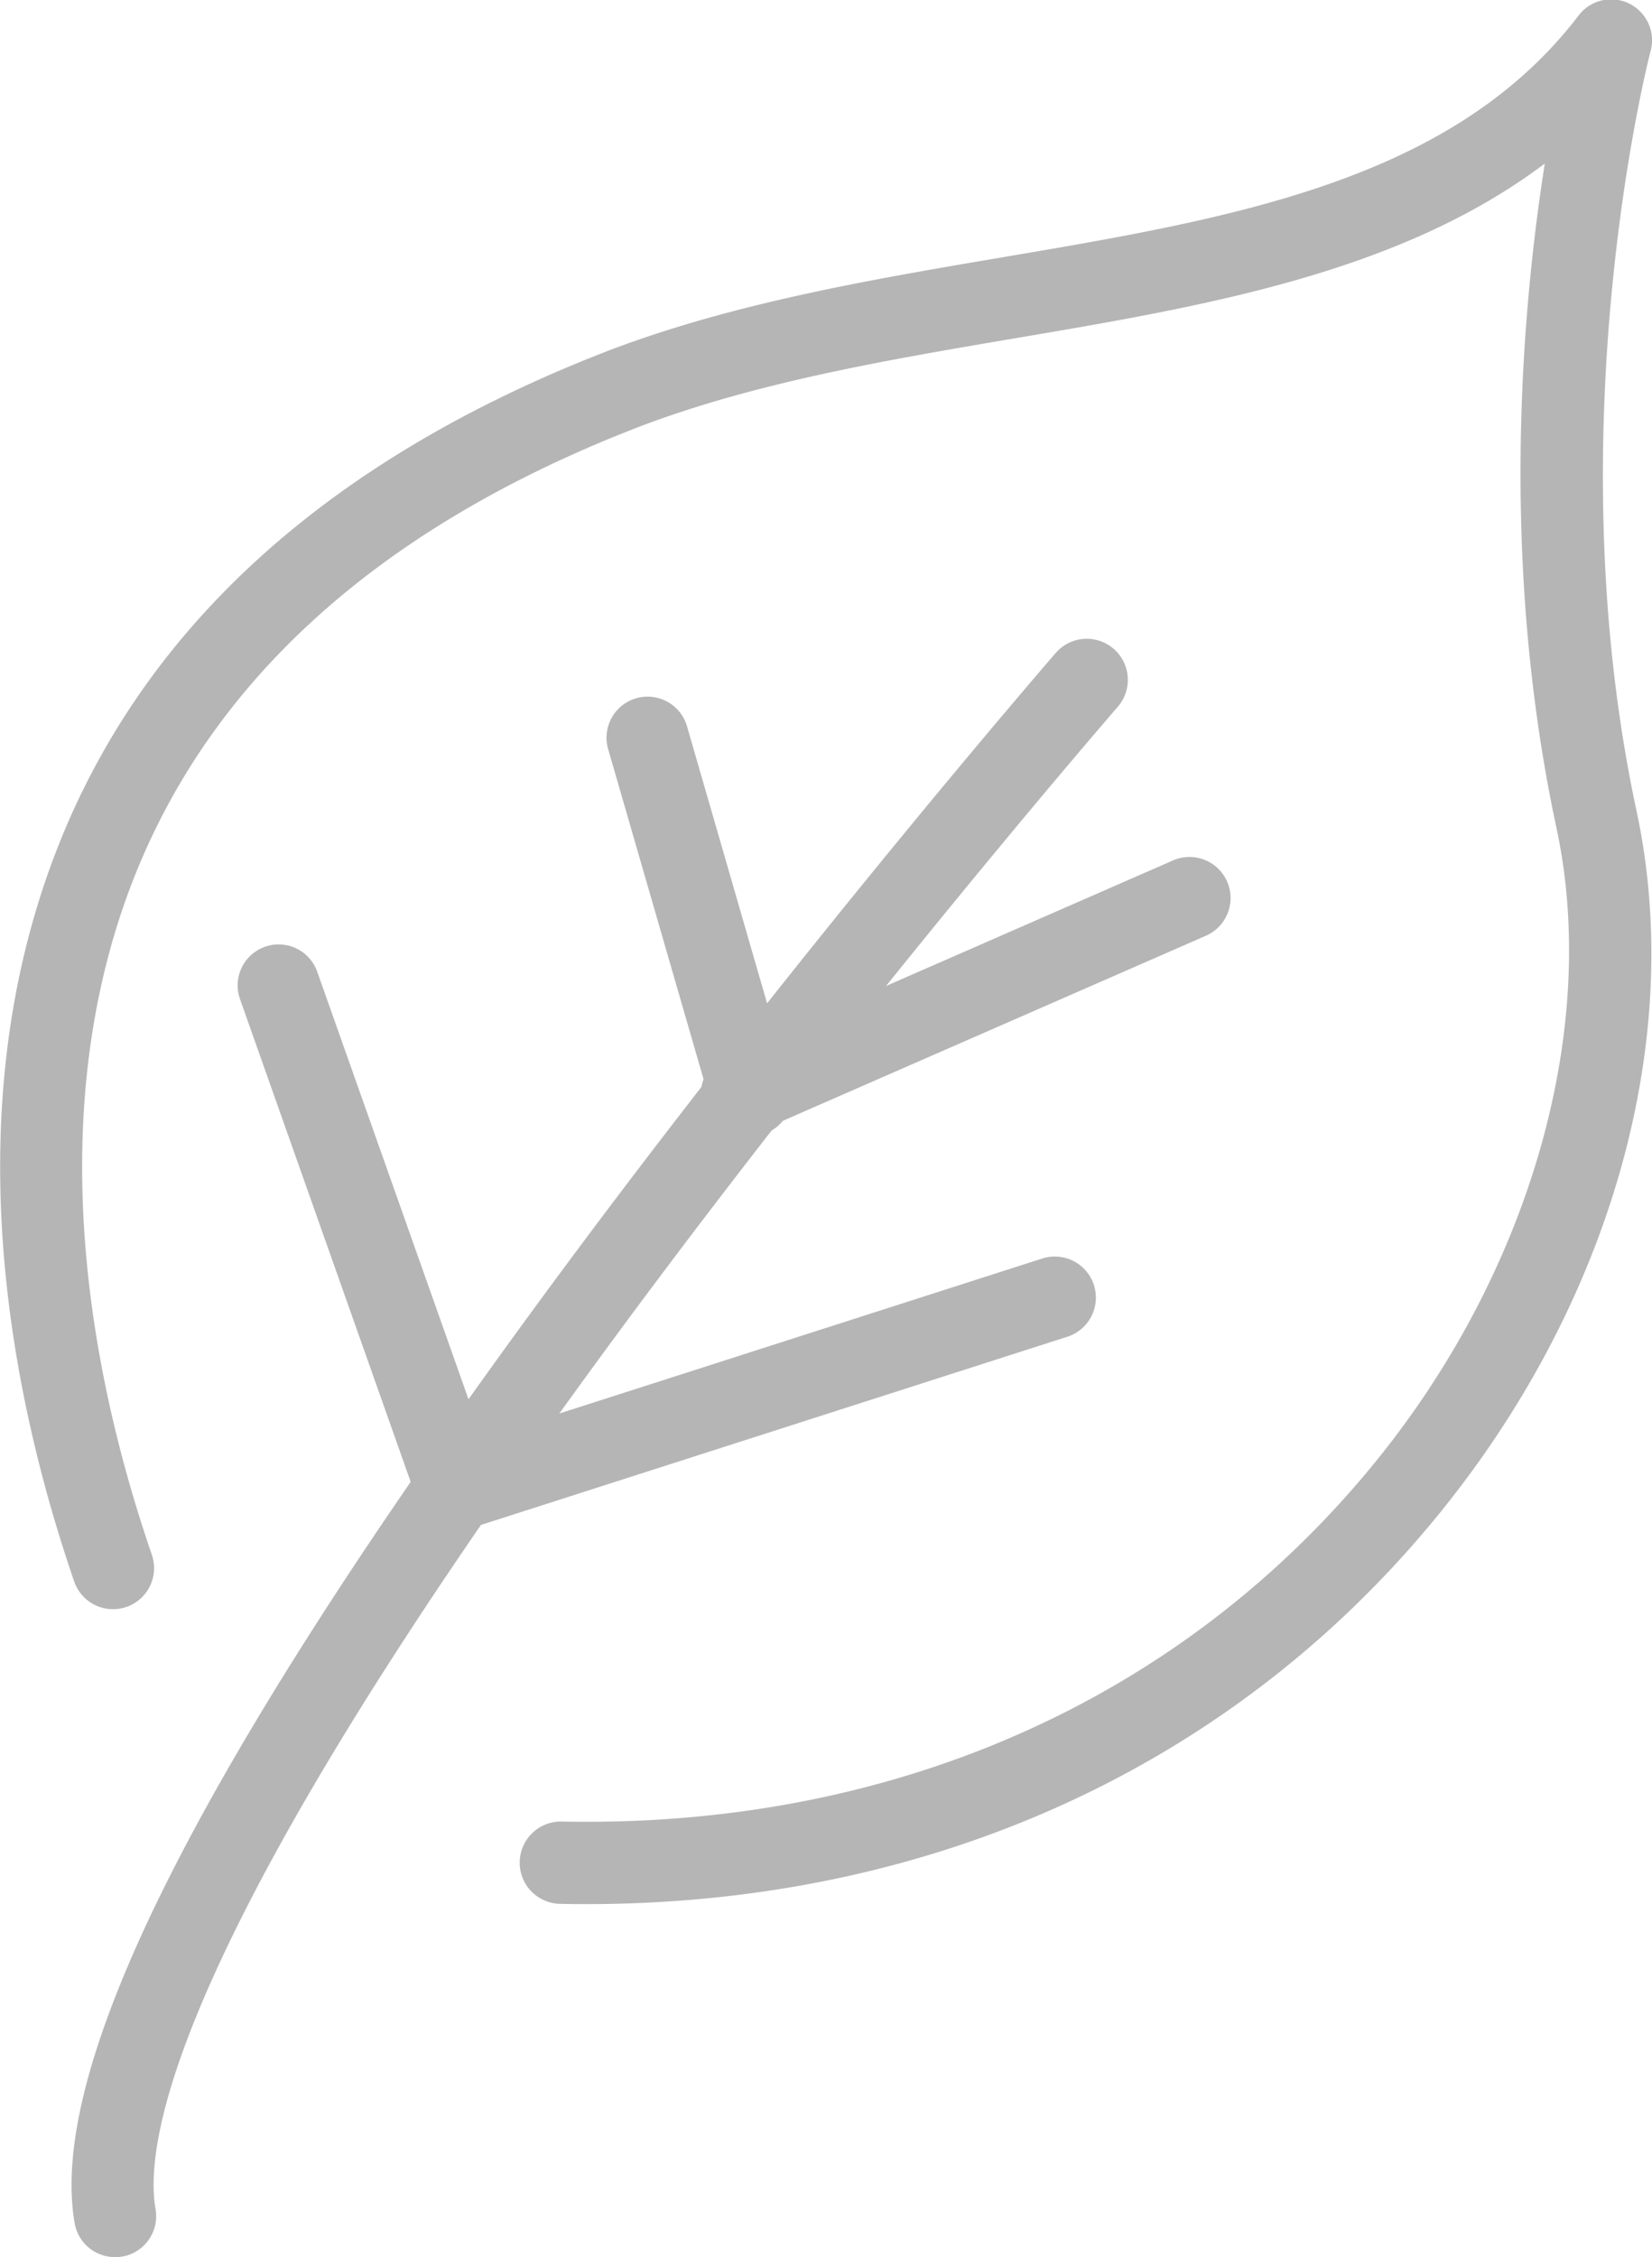
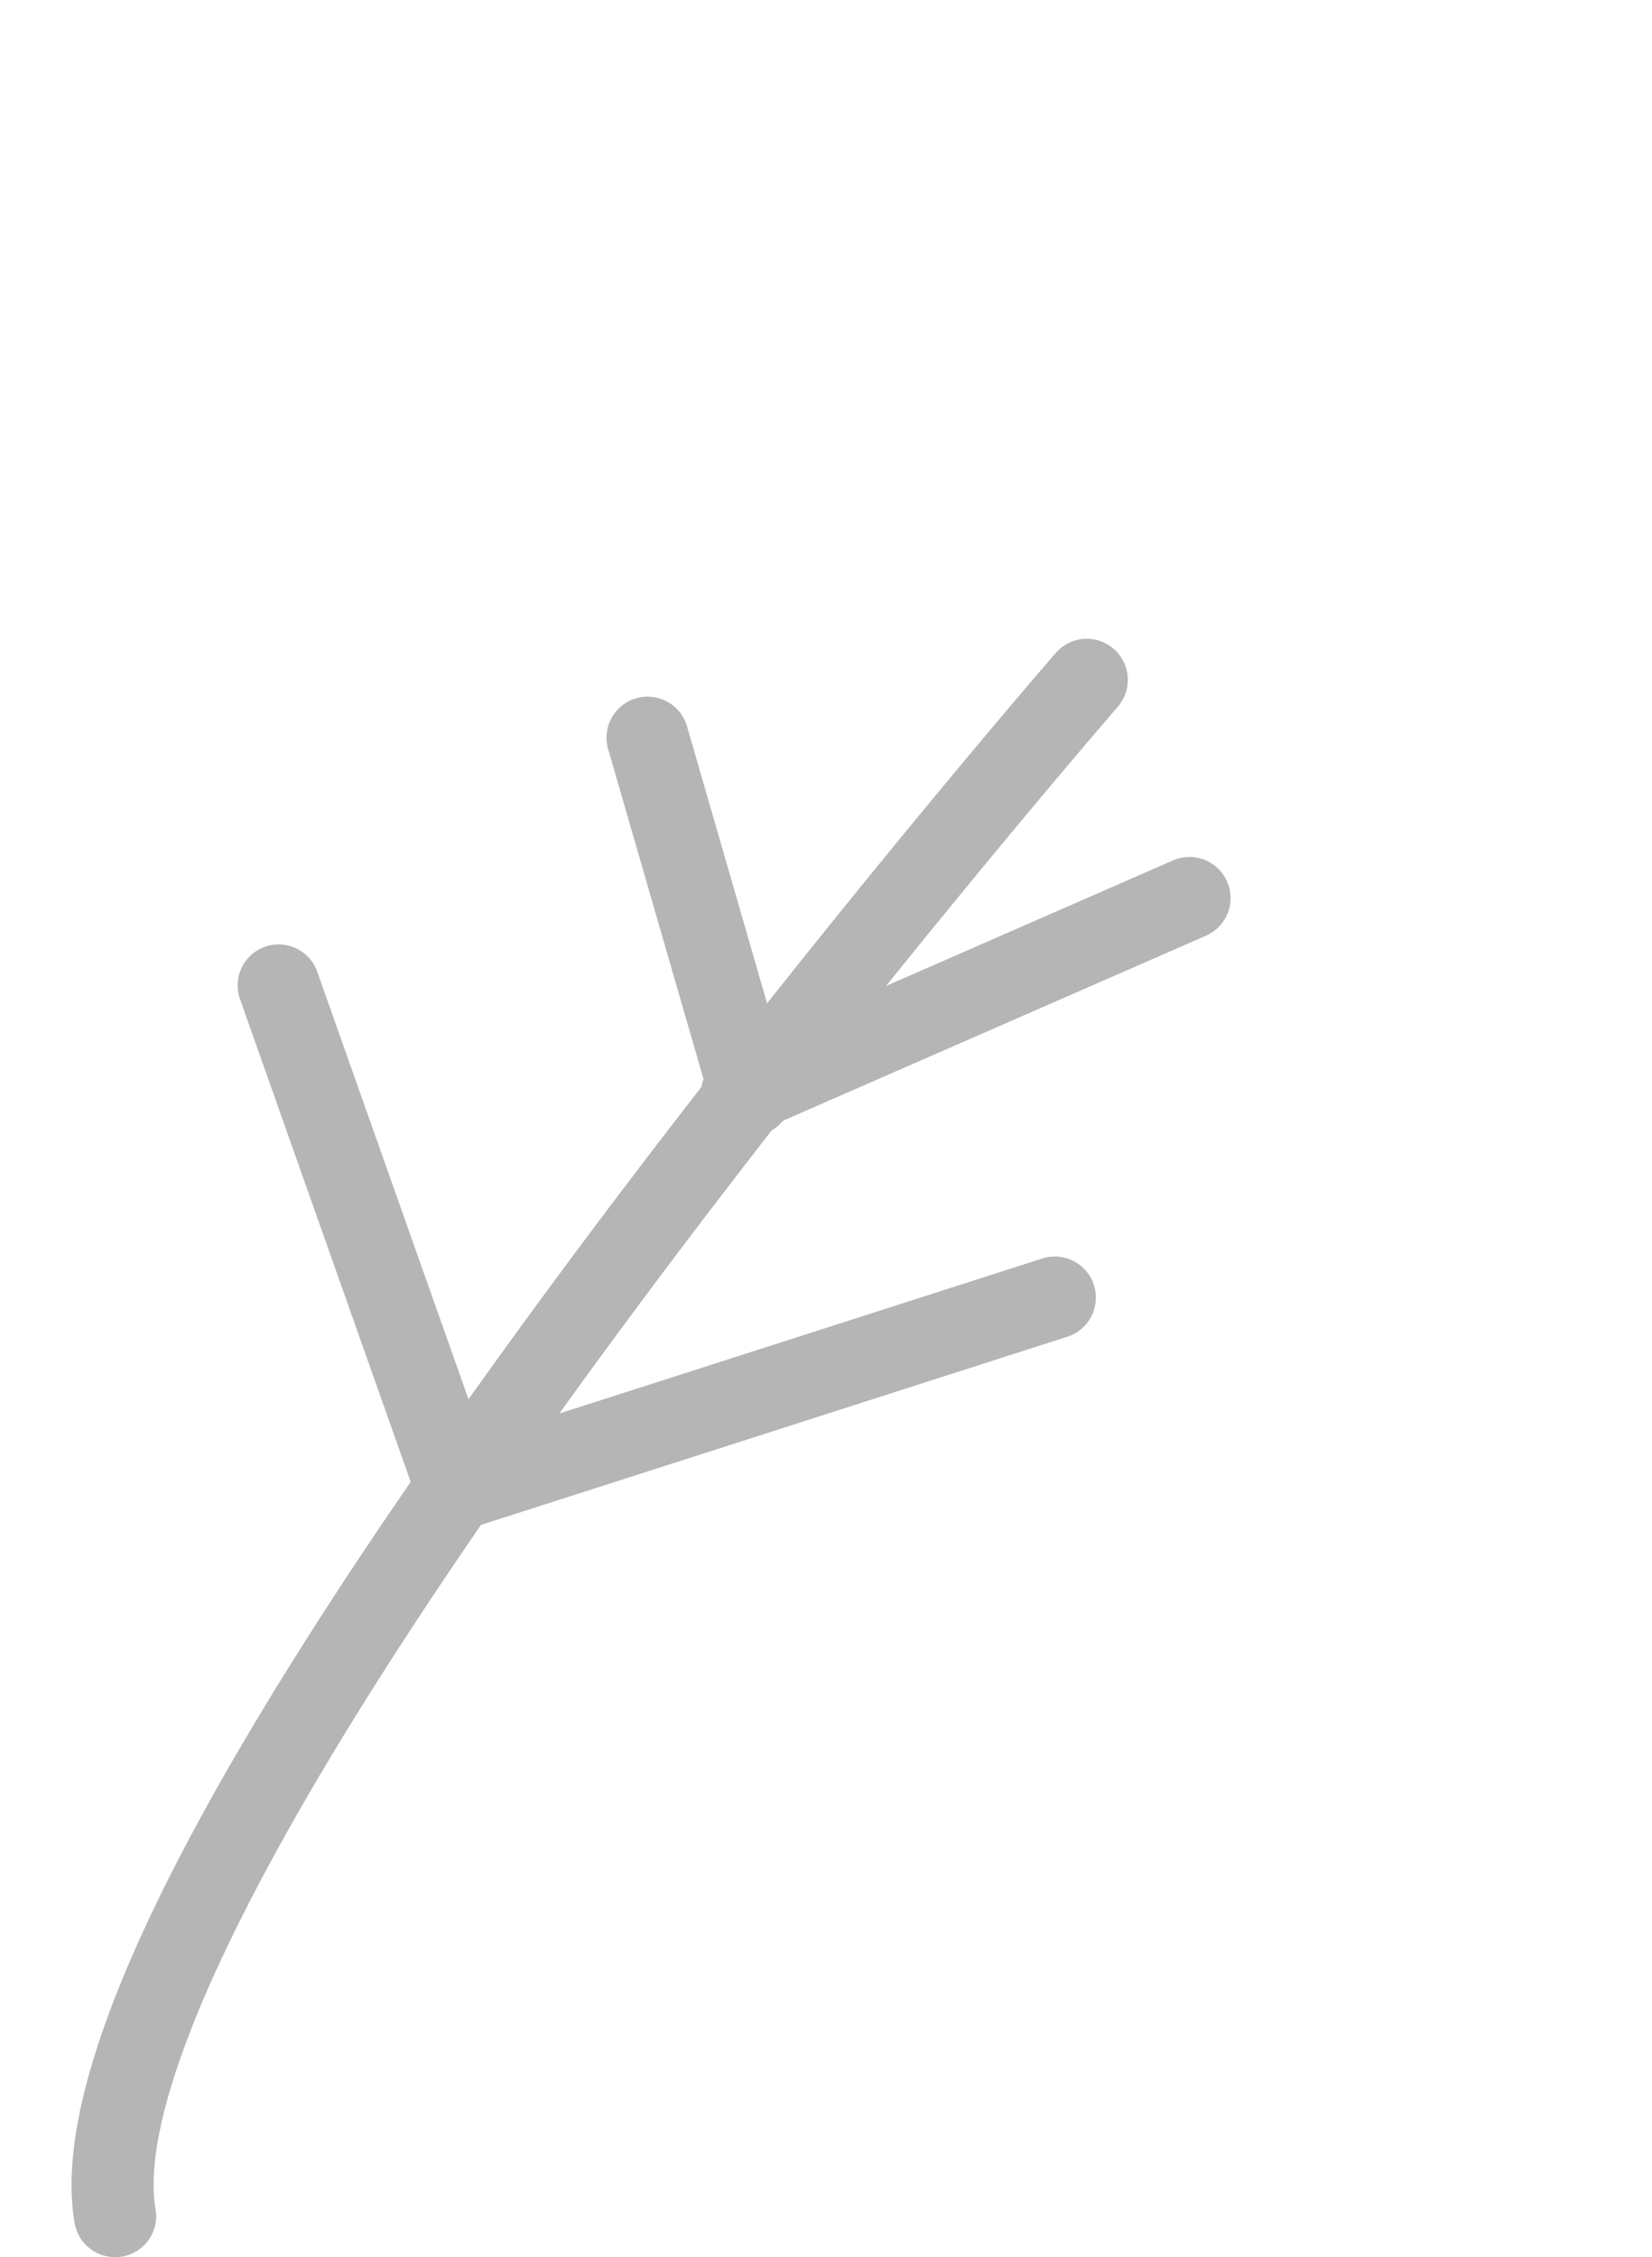
<svg xmlns="http://www.w3.org/2000/svg" id="Capa_1" data-name="Capa 1" viewBox="0 0 363.47 496.38">
  <defs>
    <style>.cls-1{fill:#b5b5b5;}</style>
  </defs>
  <title>leaf</title>
  <path class="cls-1" d="M173.49,341.45a9,9,0,0,1-8.51-6L126.31,226.12a9,9,0,0,1,17-6L182,329.41a9,9,0,0,1-5.5,11.52A8.89,8.89,0,0,1,173.49,341.45Z" transform="translate(-73.51 -6.41)" />
  <path class="cls-1" d="M173.23,343.27a9,9,0,0,1-2.76-17.63l132.36-42.46a9,9,0,1,1,5.52,17.2L176,342.84A9.18,9.18,0,0,1,173.23,343.27Z" transform="translate(-73.51 -6.41)" />
  <path class="cls-1" d="M238.7,256.24a9,9,0,0,1-8.67-6.53l-22.72-78.56a9,9,0,1,1,17.36-5l22.72,78.57a9,9,0,0,1-6.17,11.18A9.19,9.19,0,0,1,238.7,256.24Z" transform="translate(-73.51 -6.41)" />
  <path class="cls-1" d="M236.89,255.94a9,9,0,0,1-3.62-17.31l98.33-43a9,9,0,0,1,7.24,16.56l-98.33,43A9,9,0,0,1,236.89,255.94Z" transform="translate(-73.51 -6.41)" />
-   <path class="cls-1" d="M202.51,425.16q-2.83,0-5.7-.06A9,9,0,0,1,197,407h.18c72.15,1.46,135.39-26.27,178.05-78,34.7-42.06,50.3-95.9,40.73-140.52-12.48-58.18-7.68-113.63-2.57-146.1-32,24.11-74.88,31.37-116.63,38.44-27.88,4.73-56.71,9.61-82.4,19.36-66,25.39-105.87,66.54-118.44,122.31-10.56,46.83.14,94.28,11,125.84a9,9,0,0,1-17.09,5.87c-11.6-33.77-23-84.72-11.51-135.69,14-62,57.59-107.5,129.61-135.2C235.28,73,265,67.92,293.74,63.05c51-8.64,99.13-16.8,127-53.11a9,9,0,0,1,15.9,7.82c-.22.81-21.25,82.18-3.06,167,10.86,50.64-5.76,108.89-44.46,155.81C344,395.24,277.93,425.16,202.51,425.16Z" transform="translate(-73.51 -6.41)" />
  <path class="cls-1" d="M98.82,502.79a9,9,0,0,1-8.89-7.49c-6-34.72,27.86-101.61,103.55-204.5C248.17,216.47,305.23,150.65,305.8,150a9,9,0,1,1,13.64,11.85c-.57.65-57.21,66-111.47,139.75-93.85,127.58-103.09,174.2-100.24,190.63a9,9,0,0,1-8.91,10.57Z" transform="translate(-73.51 -6.41)" />
</svg>